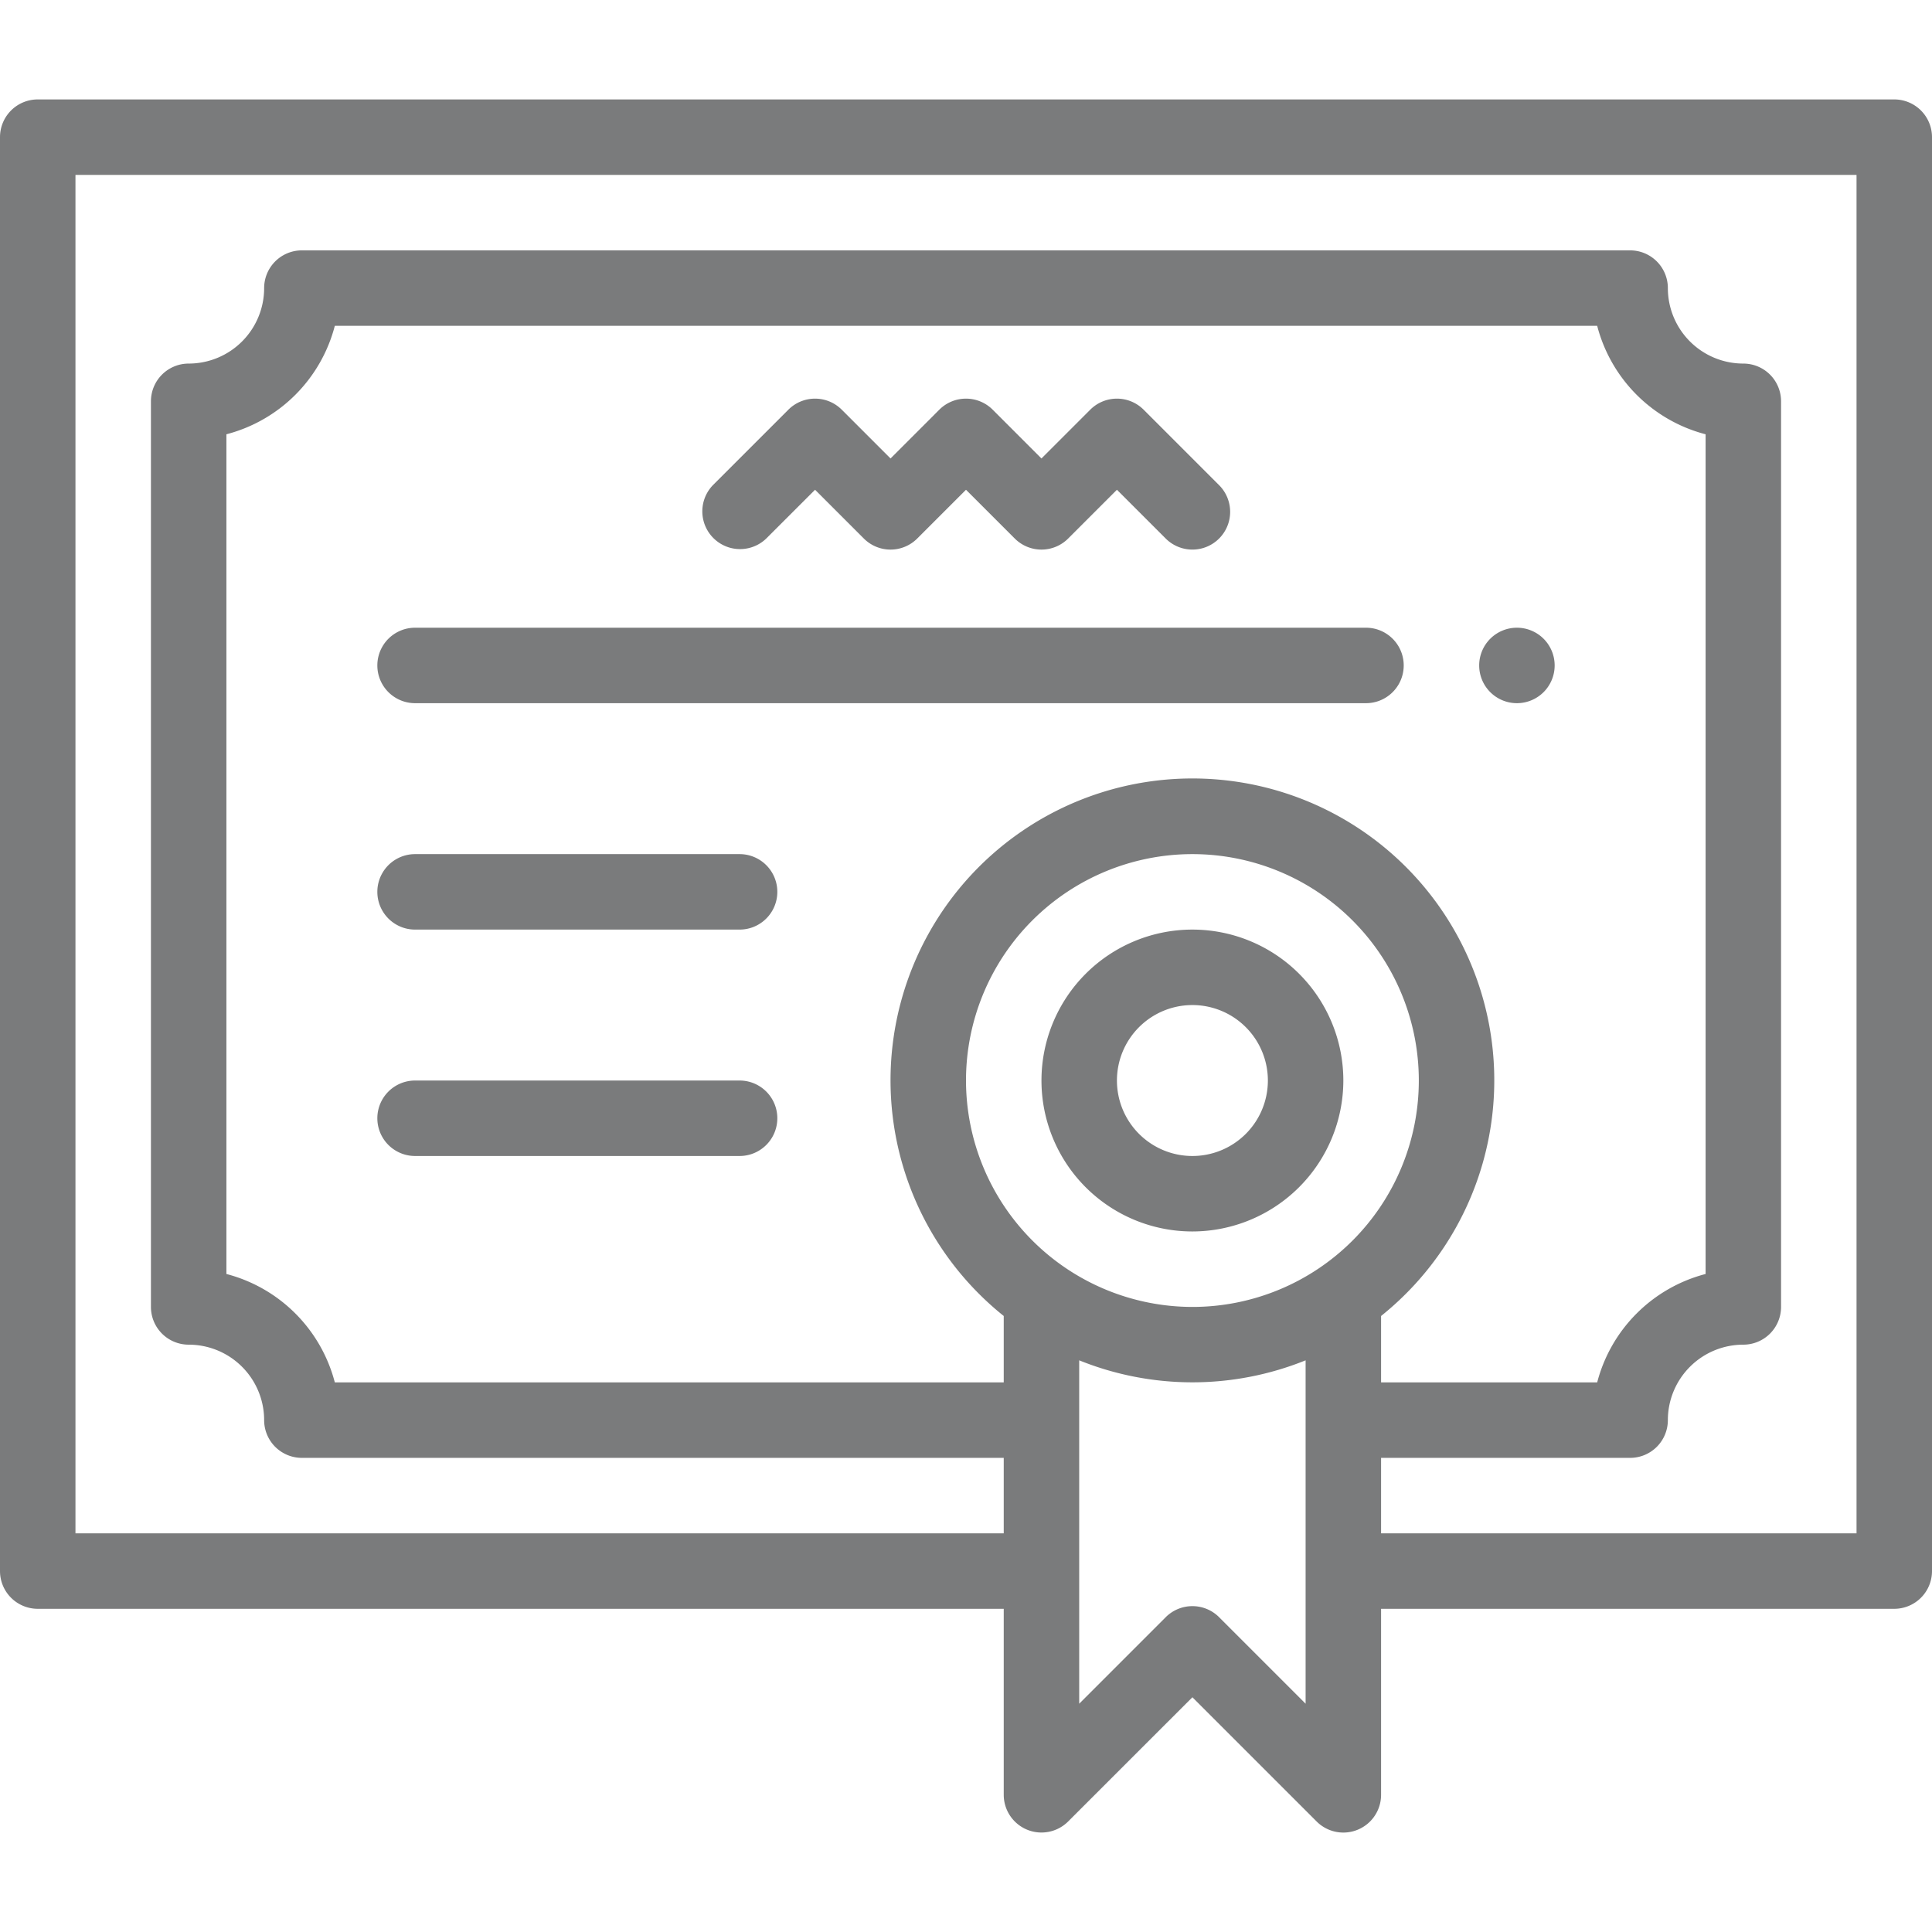
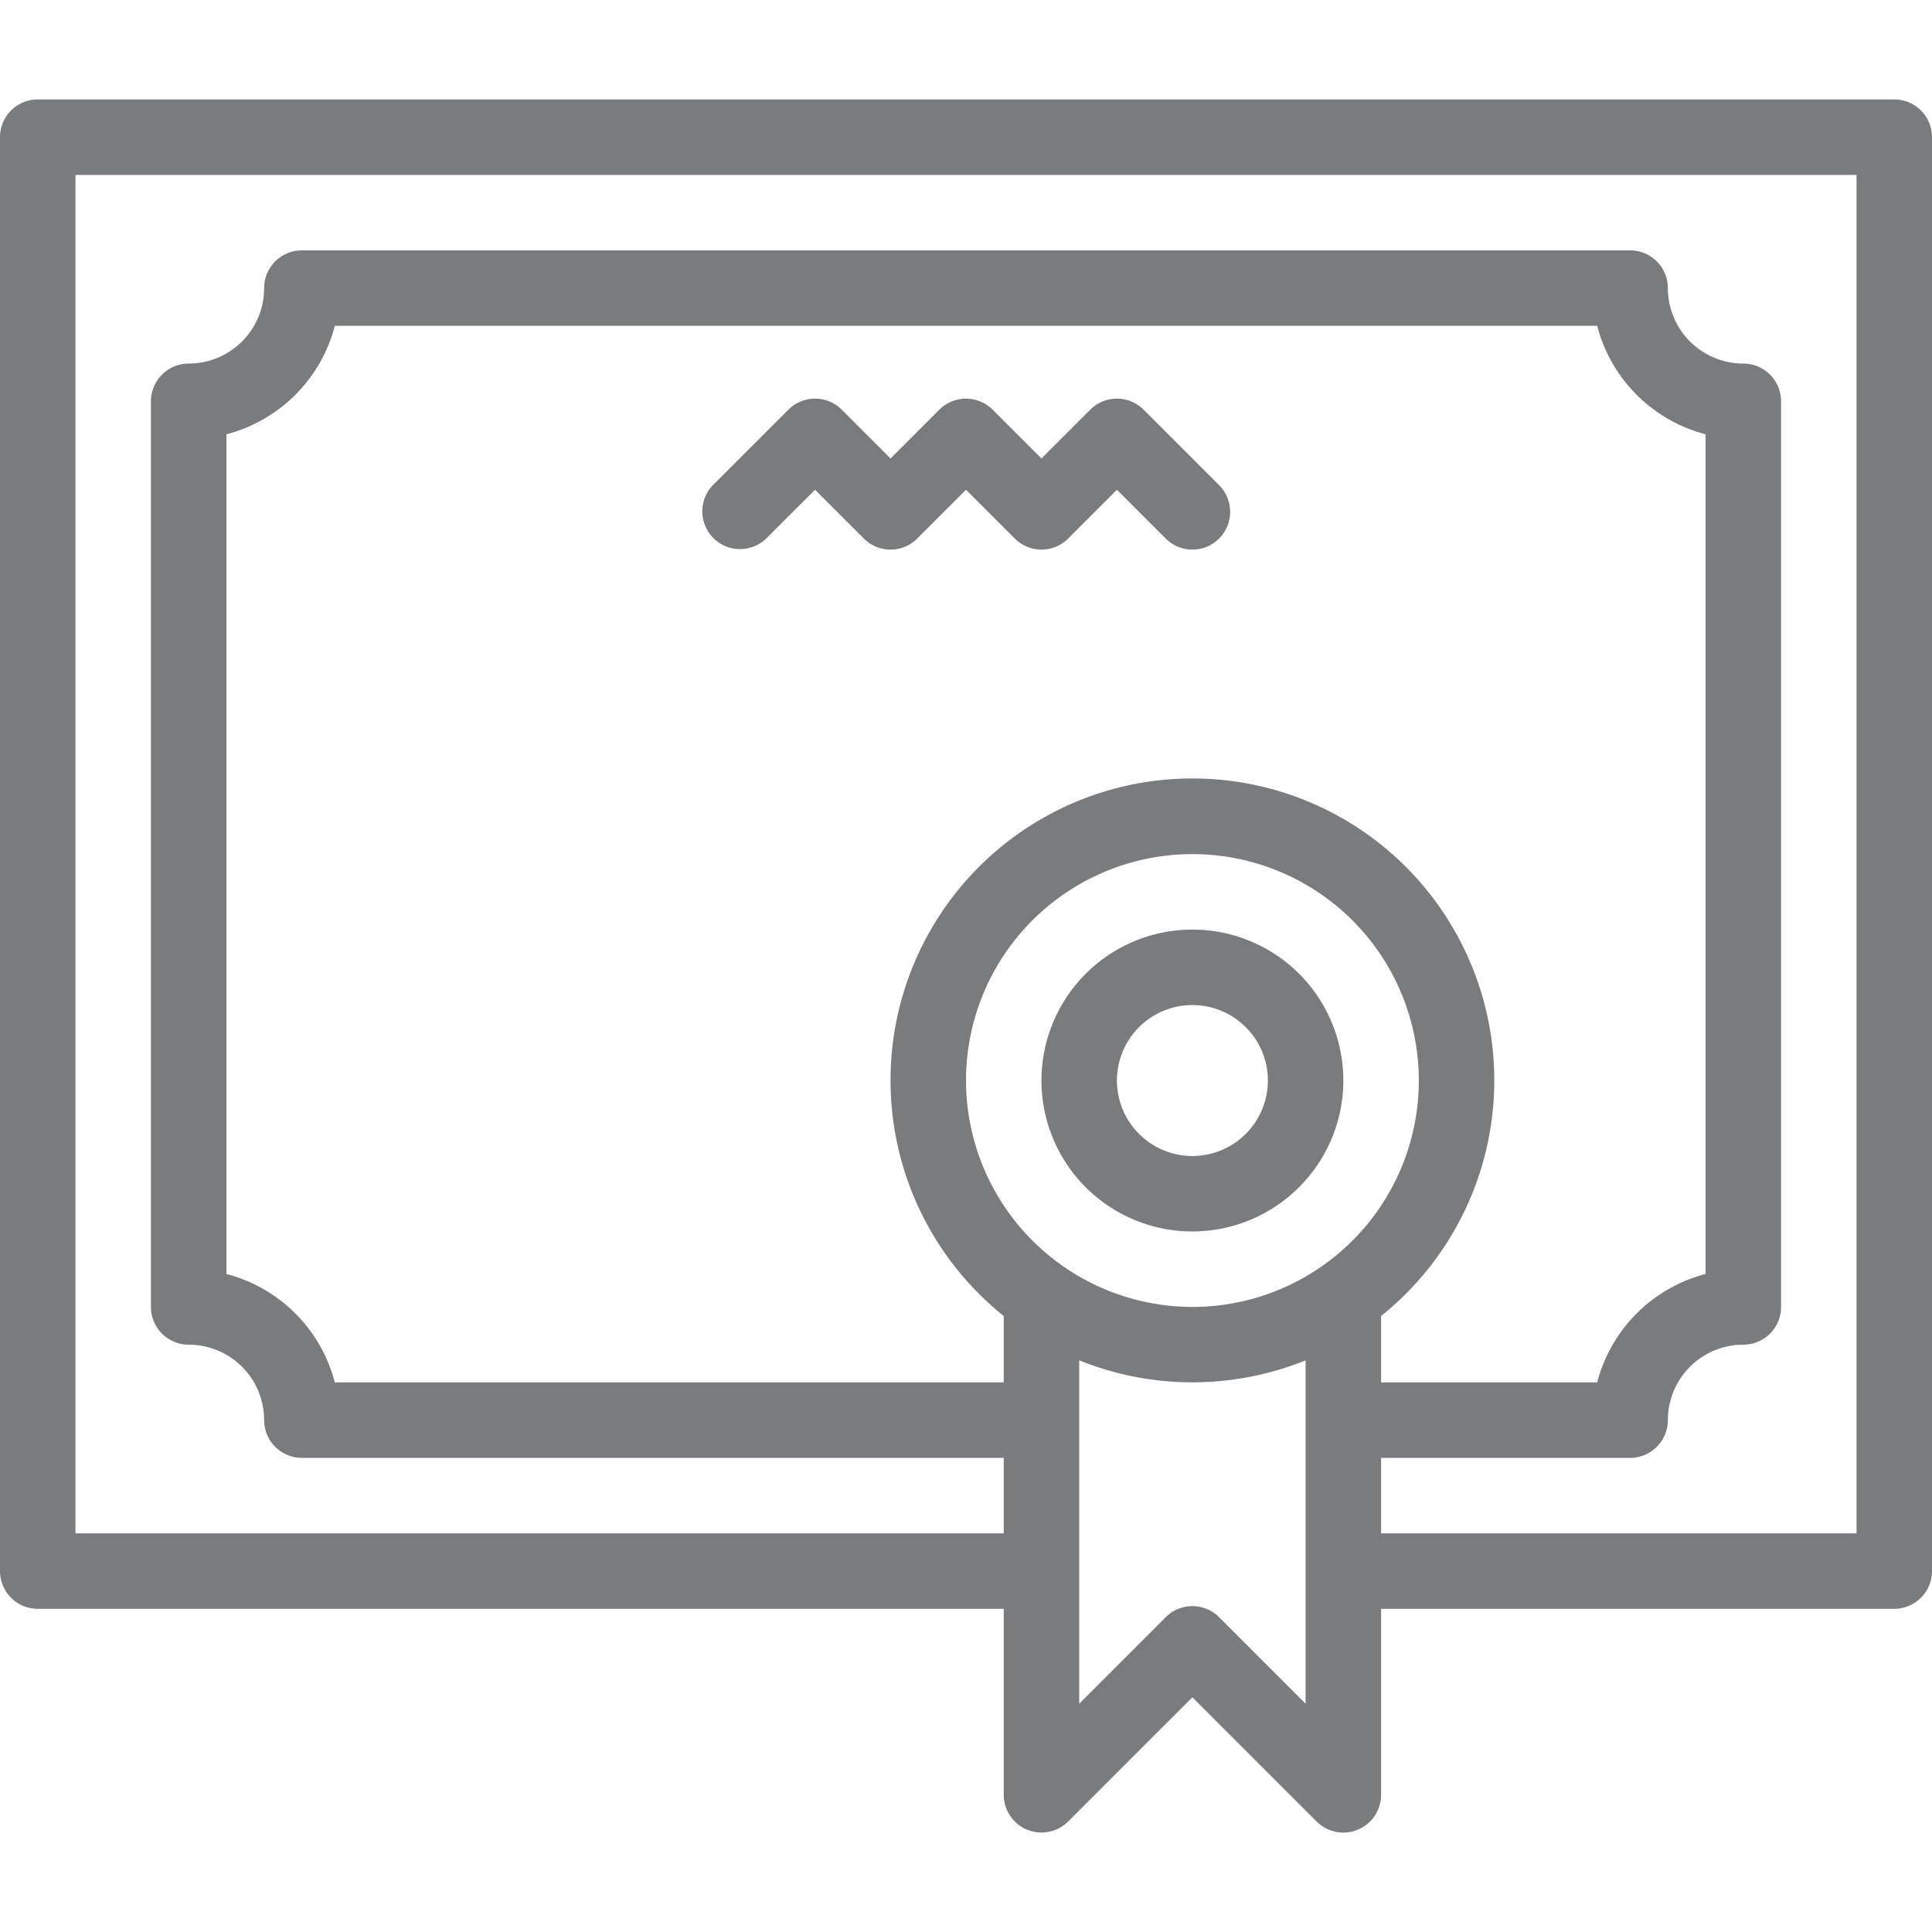
<svg xmlns="http://www.w3.org/2000/svg" id="Layer_1" data-name="Layer 1" viewBox="0 0 512 512">
  <defs>
    <style>.cls-1{fill:#7a7b7c;}</style>
  </defs>
-   <path class="cls-1" d="M402,166.35a10,10,0,1,0,10,10A10,10,0,0,0,402,166.35Z" />
  <path class="cls-1" d="M203.07,142.71,216,129.79l12.93,12.93a10,10,0,0,0,14.14,0L256,129.79l12.93,12.93a10,10,0,0,0,14.14,0L296,129.79l12.93,12.93a10,10,0,0,0,14.14-14.15l-20-20a10,10,0,0,0-14.14,0L276,121.5l-12.93-12.93a10,10,0,0,0-14.14,0L236,121.5l-12.93-12.93a10,10,0,0,0-14.14,0l-20,20a10,10,0,0,0,14.14,14.14Z" />
  <path class="cls-1" d="M502,26.35H10a10,10,0,0,0-10,10v380a10,10,0,0,0,10,10H266v49.29a10,10,0,0,0,17.07,7.07L316,449.79l32.93,32.93A10,10,0,0,0,366,475.64V426.35H502a10,10,0,0,0,10-10v-380A10,10,0,0,0,502,26.35Zm-246,260a60,60,0,1,1,60,60A60.07,60.07,0,0,1,256,286.35Zm110,62.4a80,80,0,1,0-100,0v17.6H88.73A40.14,40.14,0,0,0,60,337.62V115.09A40.13,40.13,0,0,0,88.73,86.35H423.27A40.13,40.13,0,0,0,452,115.09V337.62a40.14,40.14,0,0,0-28.73,28.73H366ZM346,451.5l-22.93-22.93a10,10,0,0,0-14.14,0L286,451.5v-91a80.1,80.1,0,0,0,60,0Zm146-45.15H366v-20h66a10,10,0,0,0,10-10,20,20,0,0,1,20-20,10,10,0,0,0,10-10v-240a10,10,0,0,0-10-10,20,20,0,0,1-20-20,10,10,0,0,0-10-10H80a10,10,0,0,0-10,10,20,20,0,0,1-20,20,10,10,0,0,0-10,10v240a10,10,0,0,0,10,10,20,20,0,0,1,20,20,10,10,0,0,0,10,10H266v20H20v-360H492Z" />
  <path class="cls-1" d="M356,286.35a40,40,0,1,0-40,40A40.05,40.05,0,0,0,356,286.35Zm-60,0a20,20,0,1,1,20,20A20,20,0,0,1,296,286.35Z" />
-   <path class="cls-1" d="M362,166.35H110a10,10,0,0,0,0,20H362a10,10,0,0,0,0-20Z" />
-   <path class="cls-1" d="M196,226.35H110a10,10,0,0,0,0,20h86a10,10,0,0,0,0-20Z" />
-   <path class="cls-1" d="M196,286.35H110a10,10,0,0,0,0,20h86a10,10,0,0,0,0-20Z" />
</svg>